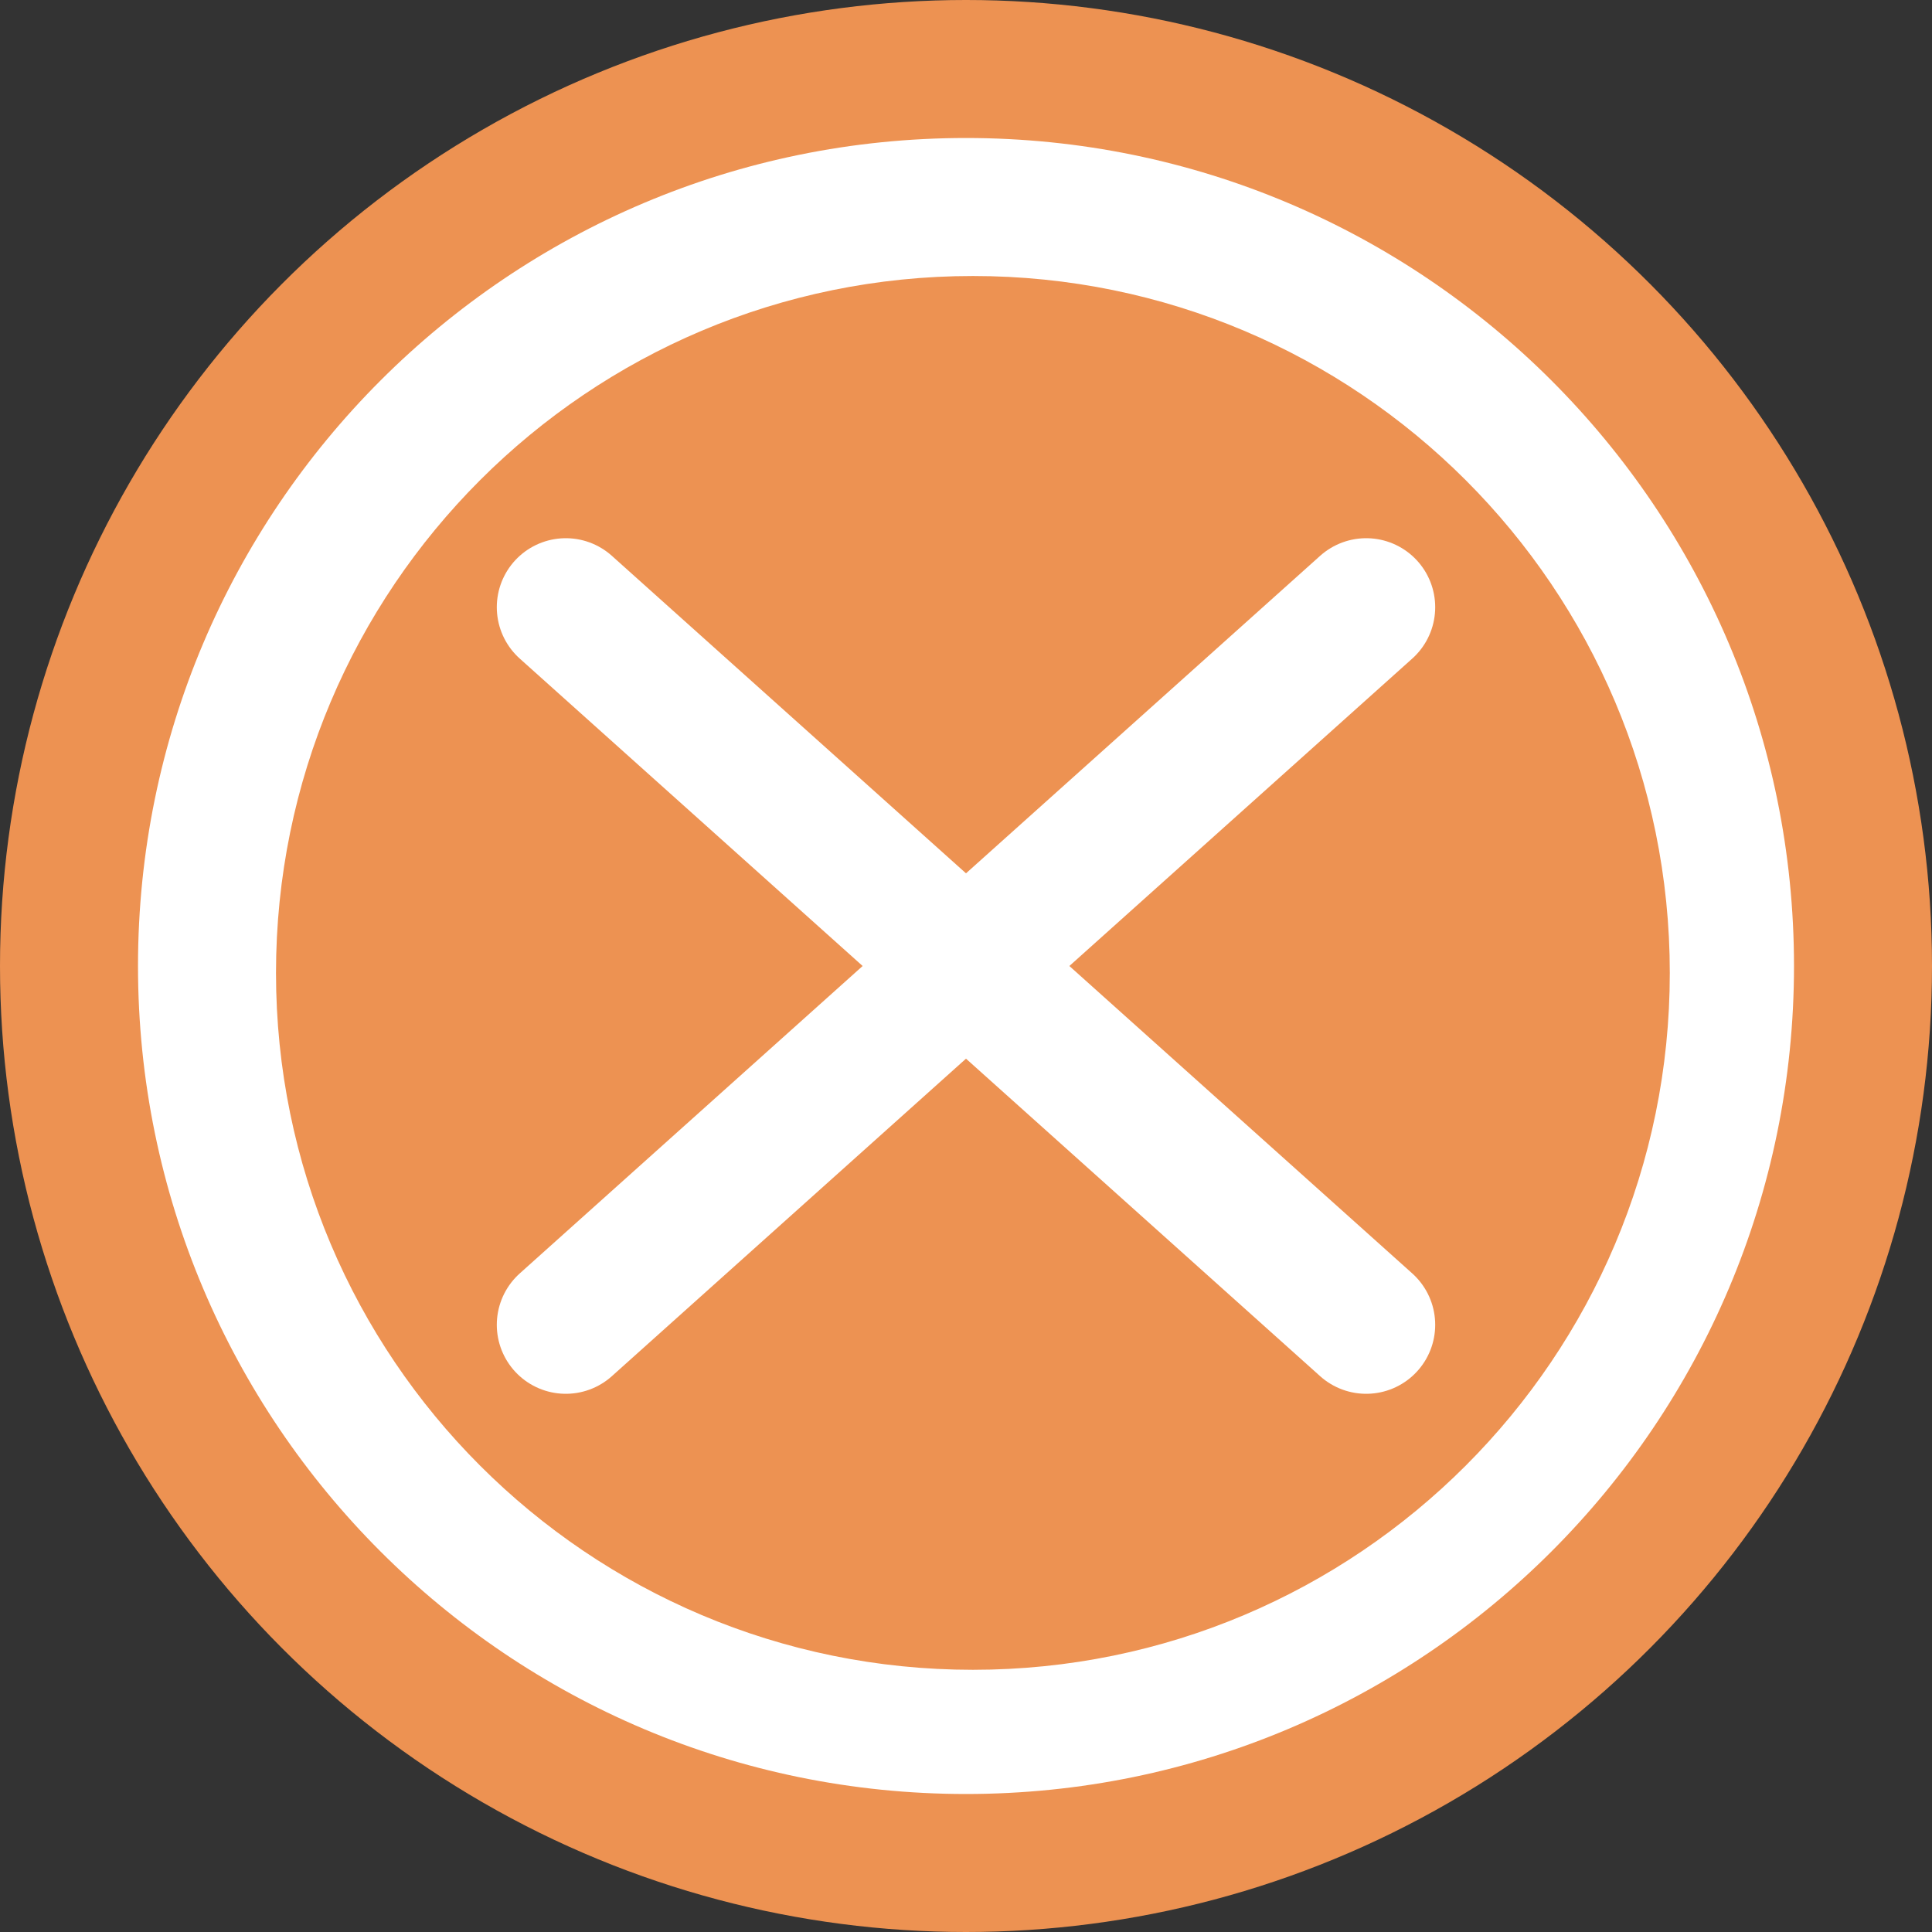
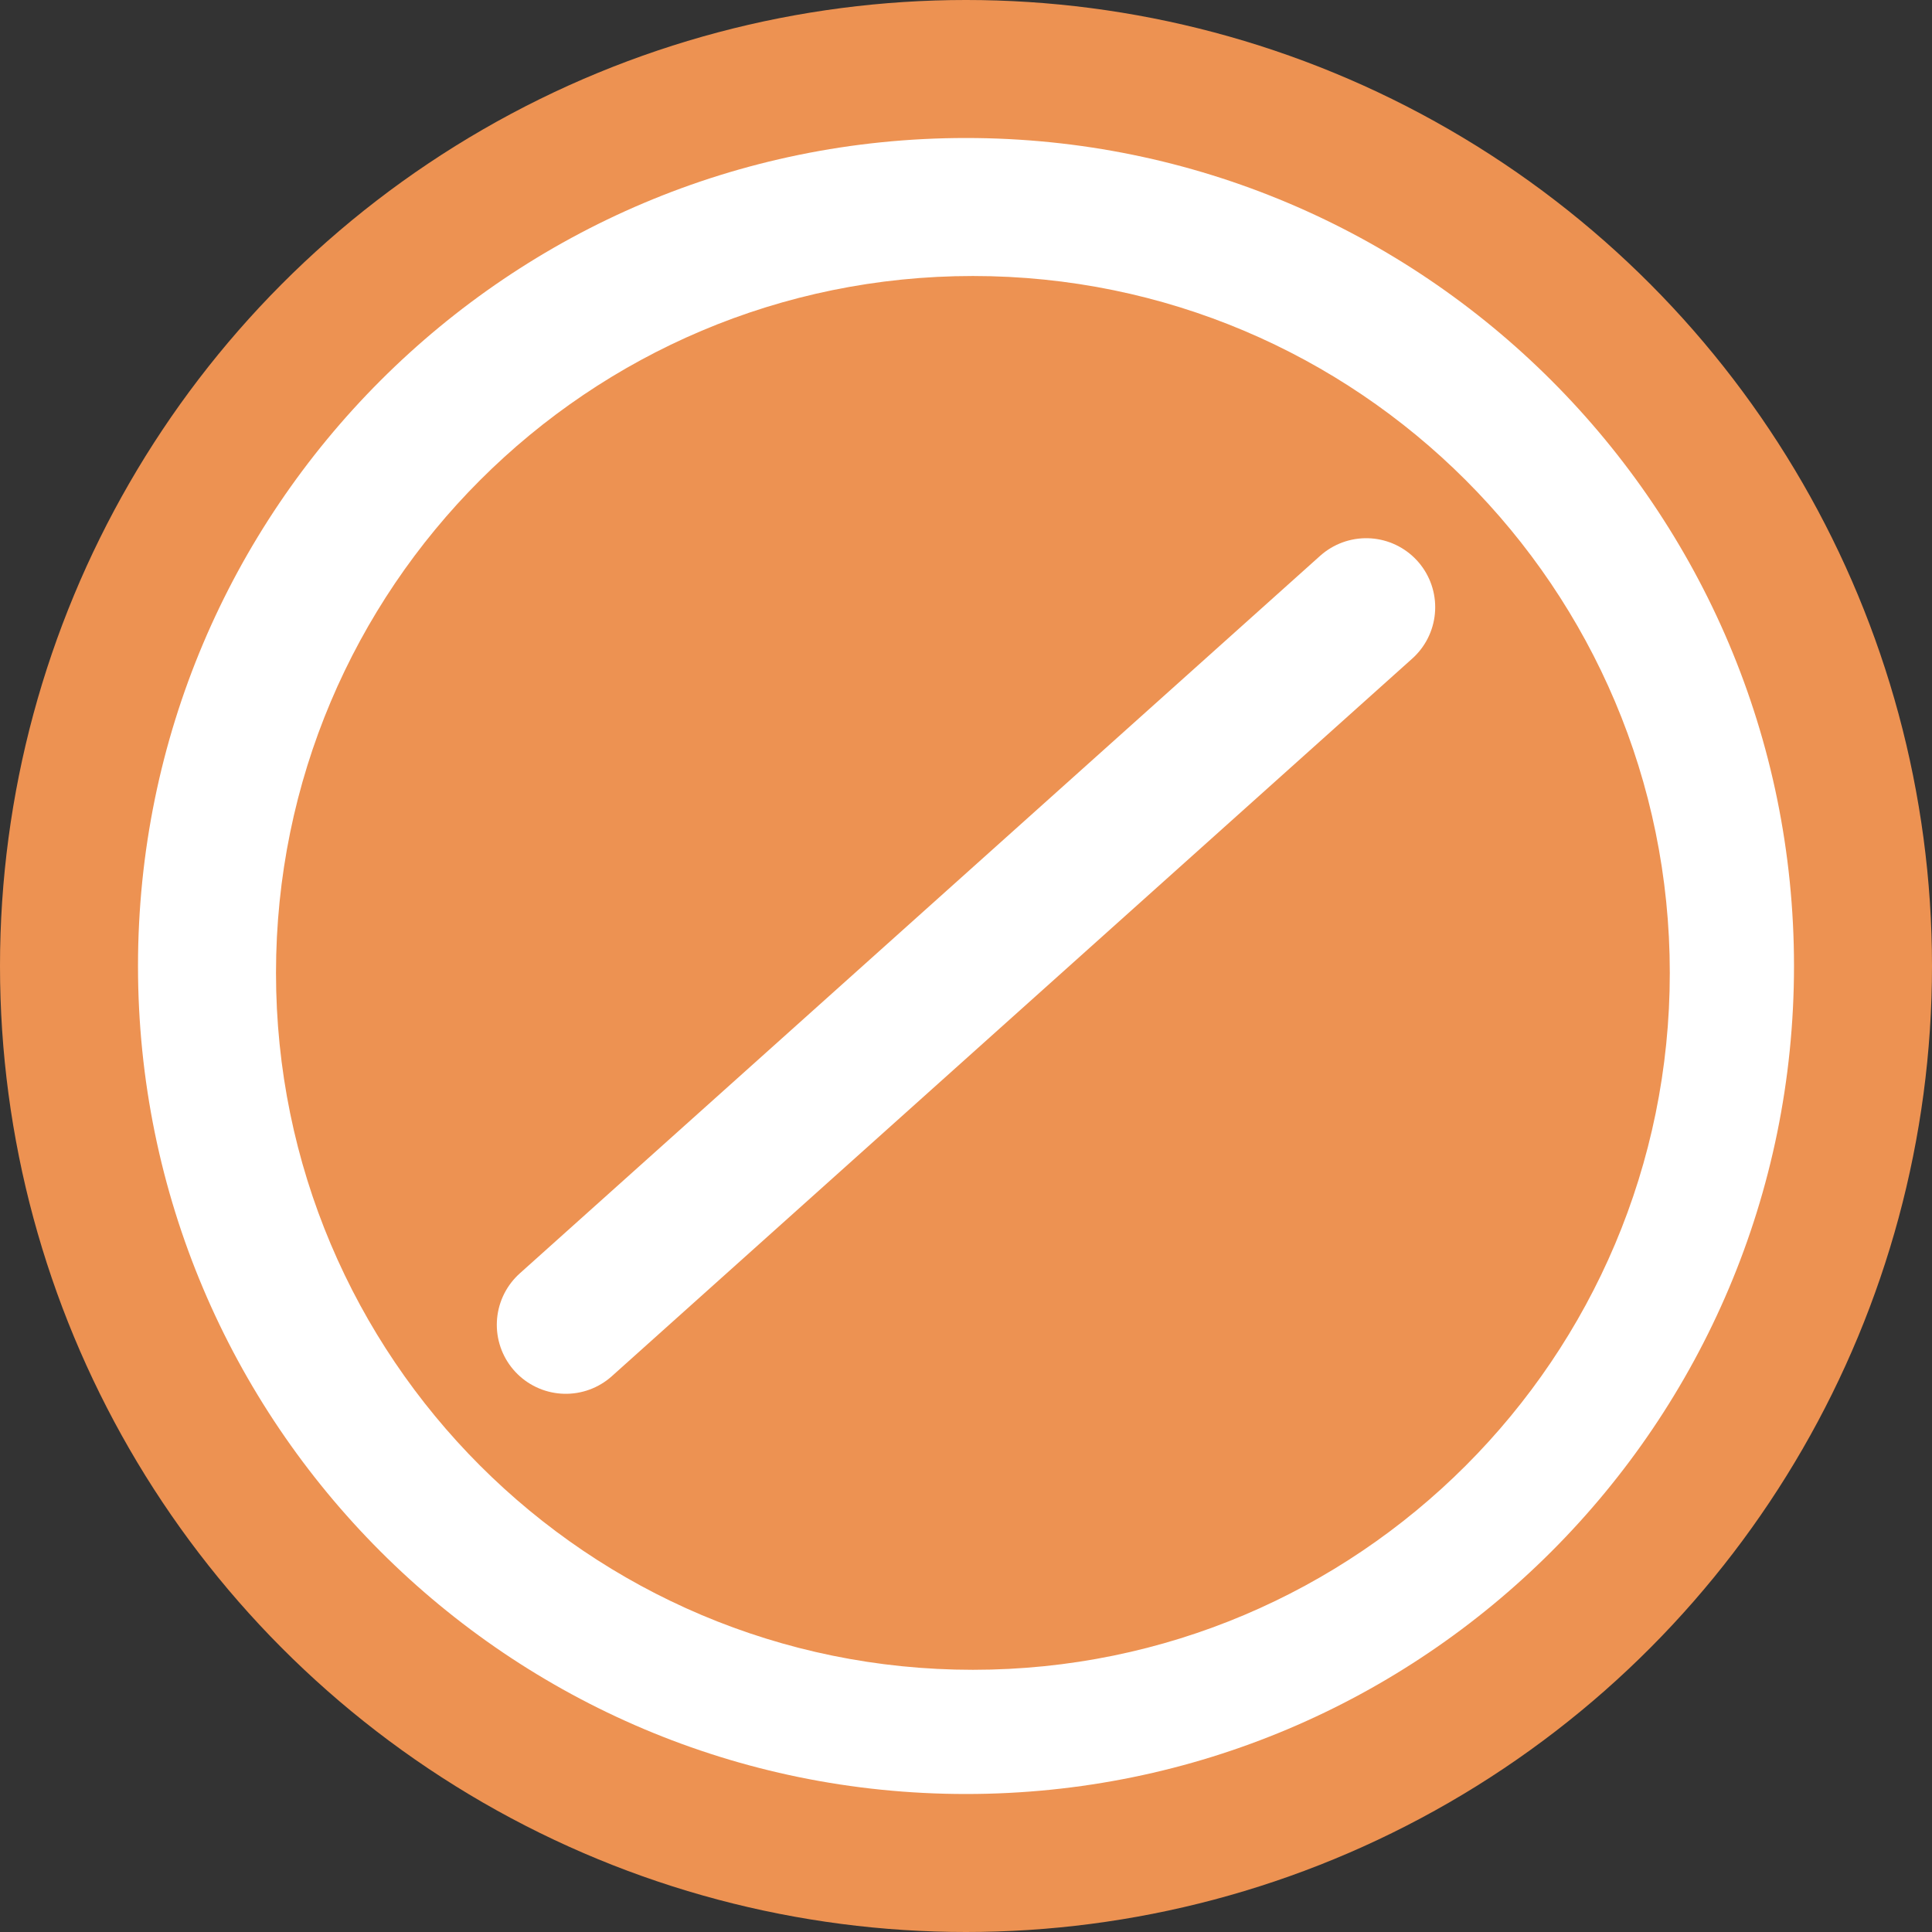
<svg xmlns="http://www.w3.org/2000/svg" width="140px" height="140px" viewBox="0 0 140 140" version="1.1">
  <rect x="0" y="0" width="140" height="140" fill="#333333" stroke="none" />
  <title>Icon/no</title>
  <g id="Icon/no" stroke="none" stroke-width="1" fill="none" fill-rule="evenodd">
    <g id="Group-6">
      <circle id="Oval" fill="#ED9252" cx="70" cy="70" r="70" />
      <path d="M70,10 C103.137,10 130,36.863 130,70 C130,103.137 103.137,130 70,130 C36.863,130 10,103.137 10,70 C10,36.863 36.863,10 70,10 Z M70.5,20 C42.61,20 20,42.61 20,70.5 C20,98.39 42.61,121 70.5,121 C98.39,121 121,98.39 121,70.5 C121,42.61 98.39,20 70.5,20 Z" id="Oval" fill="#FFFFFF" fill-rule="nonzero" />
    </g>
    <g id="Group" transform="translate(41, 43.193)" stroke="#FFFFFF" stroke-linecap="round" stroke-width="10">
      <line x1="58" y1="0.807" x2="0" y2="52.807" id="Path-3" />
-       <line x1="58" y1="0.807" x2="0" y2="52.807" id="Path-3" transform="translate(29, 26.807) scale(-1, 1) translate(-29, -26.807) " />
    </g>
  </g>
</svg>